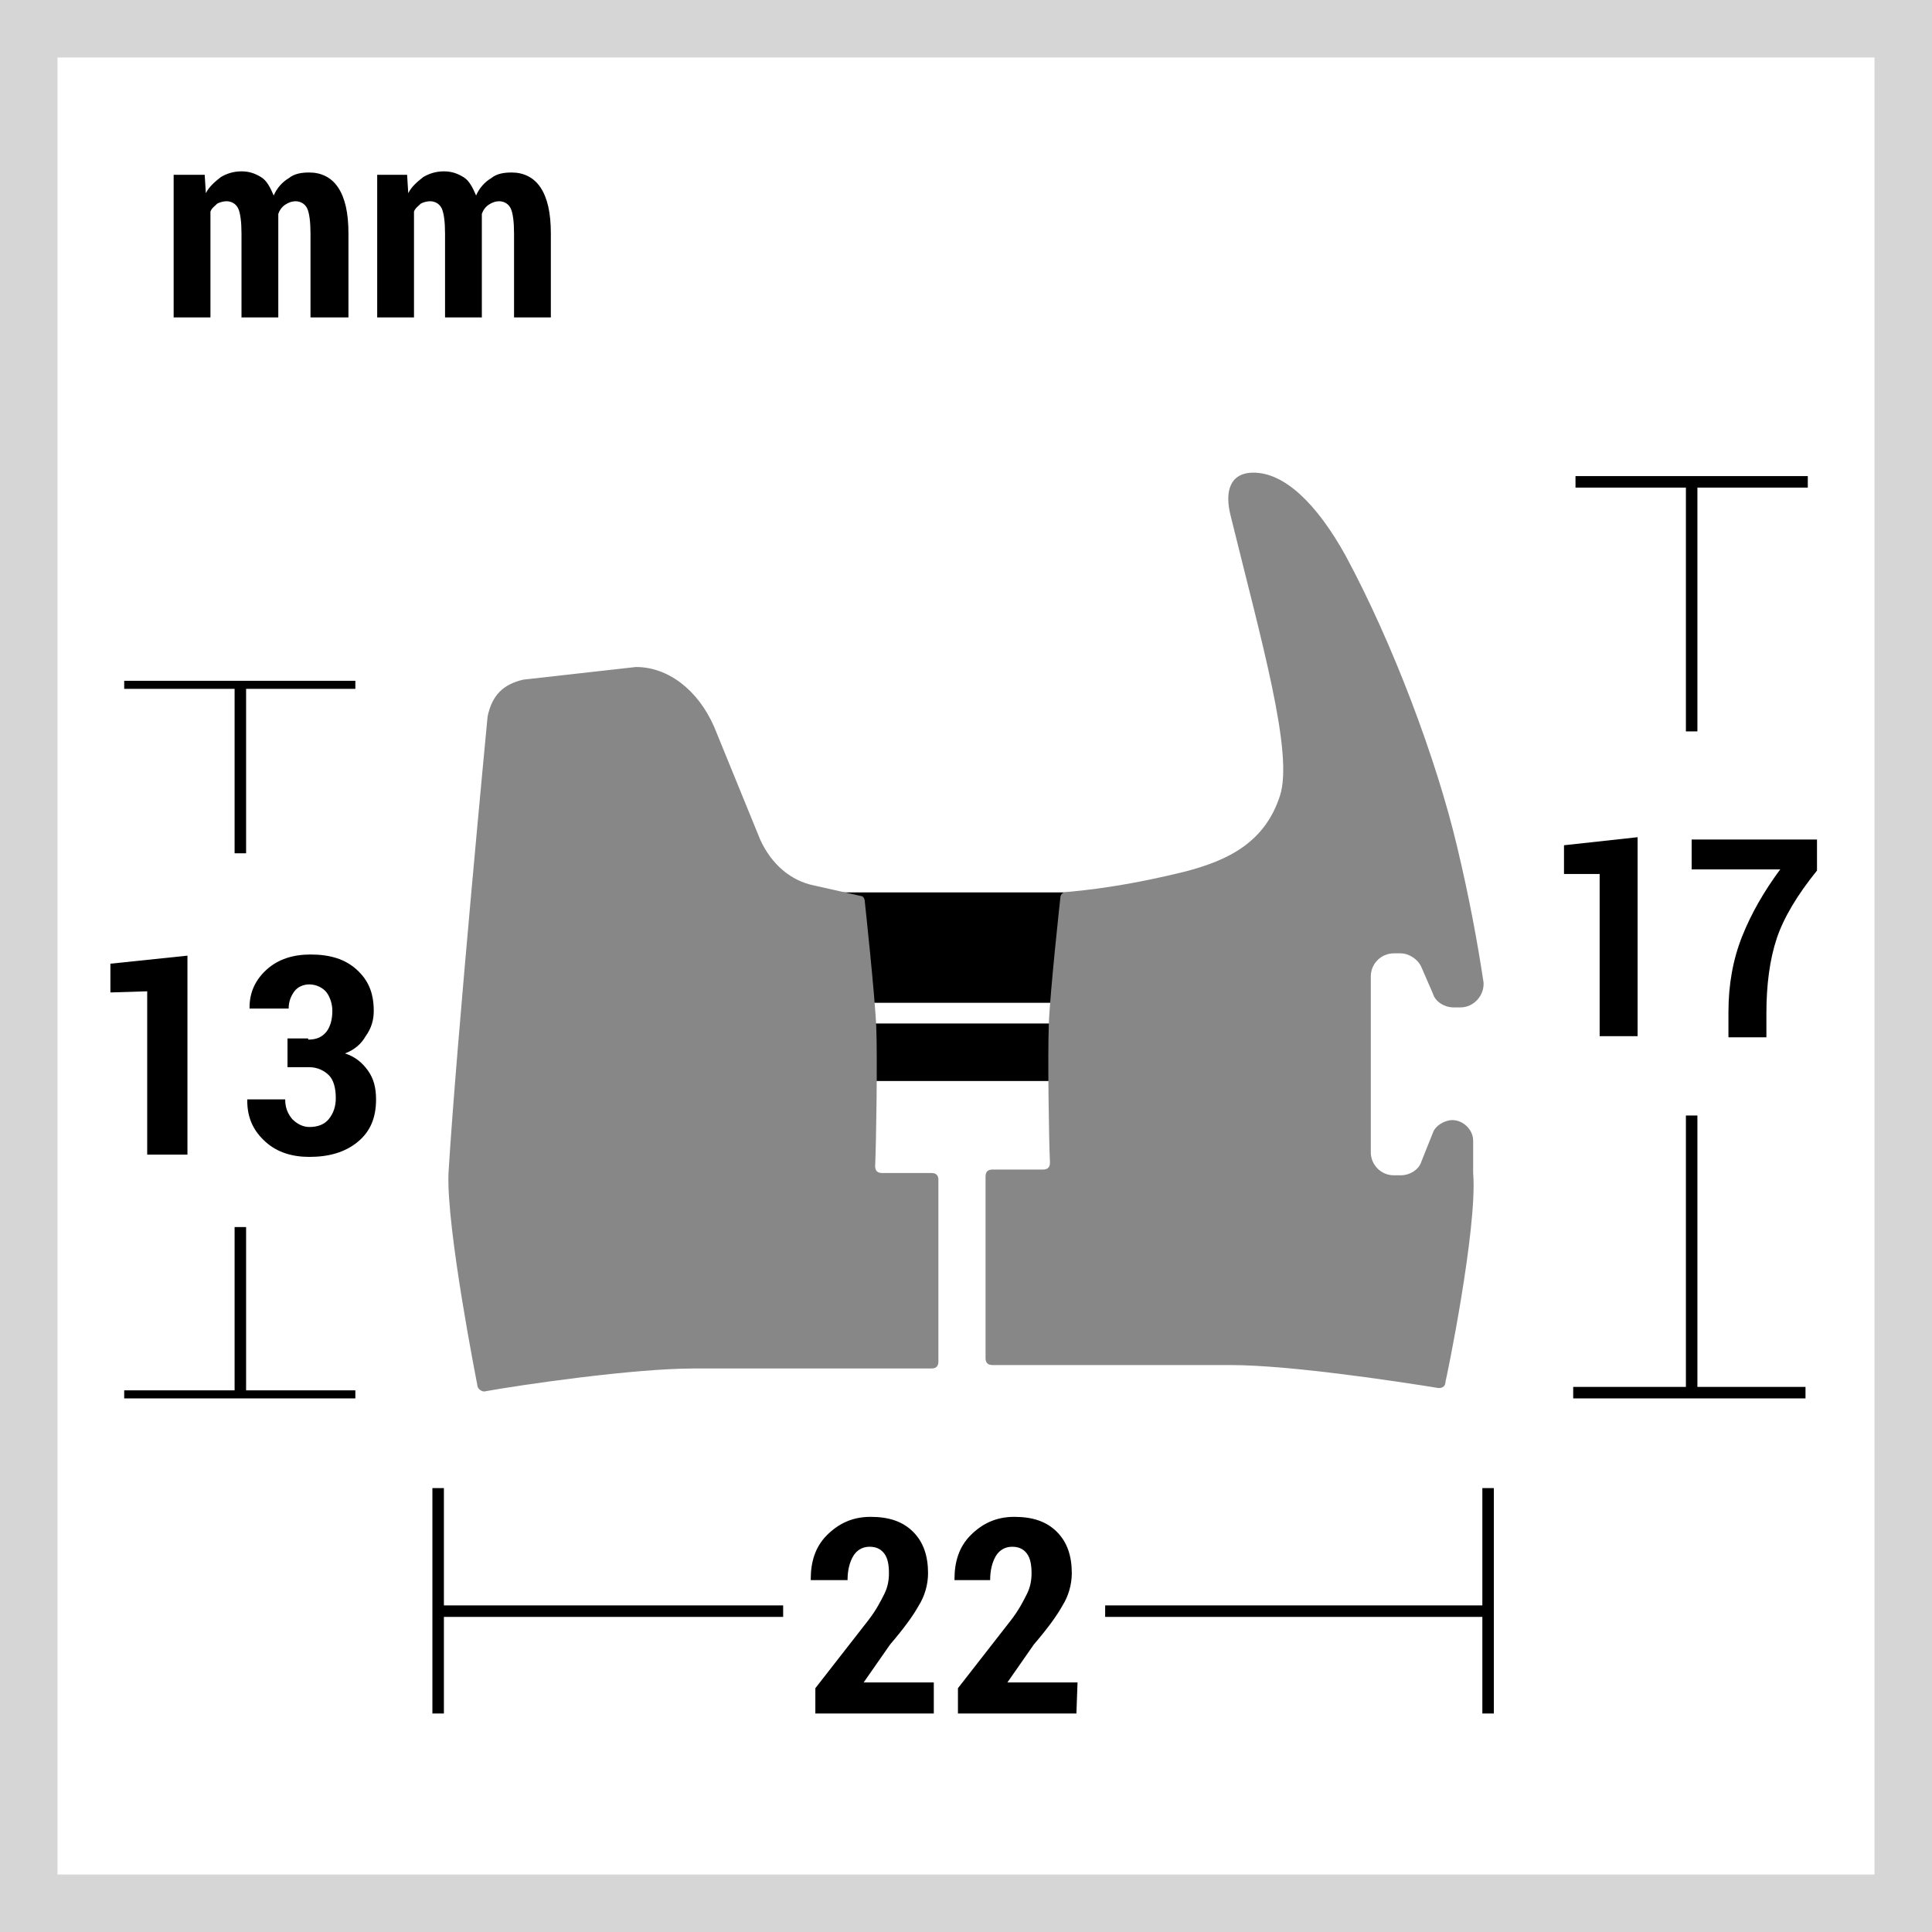
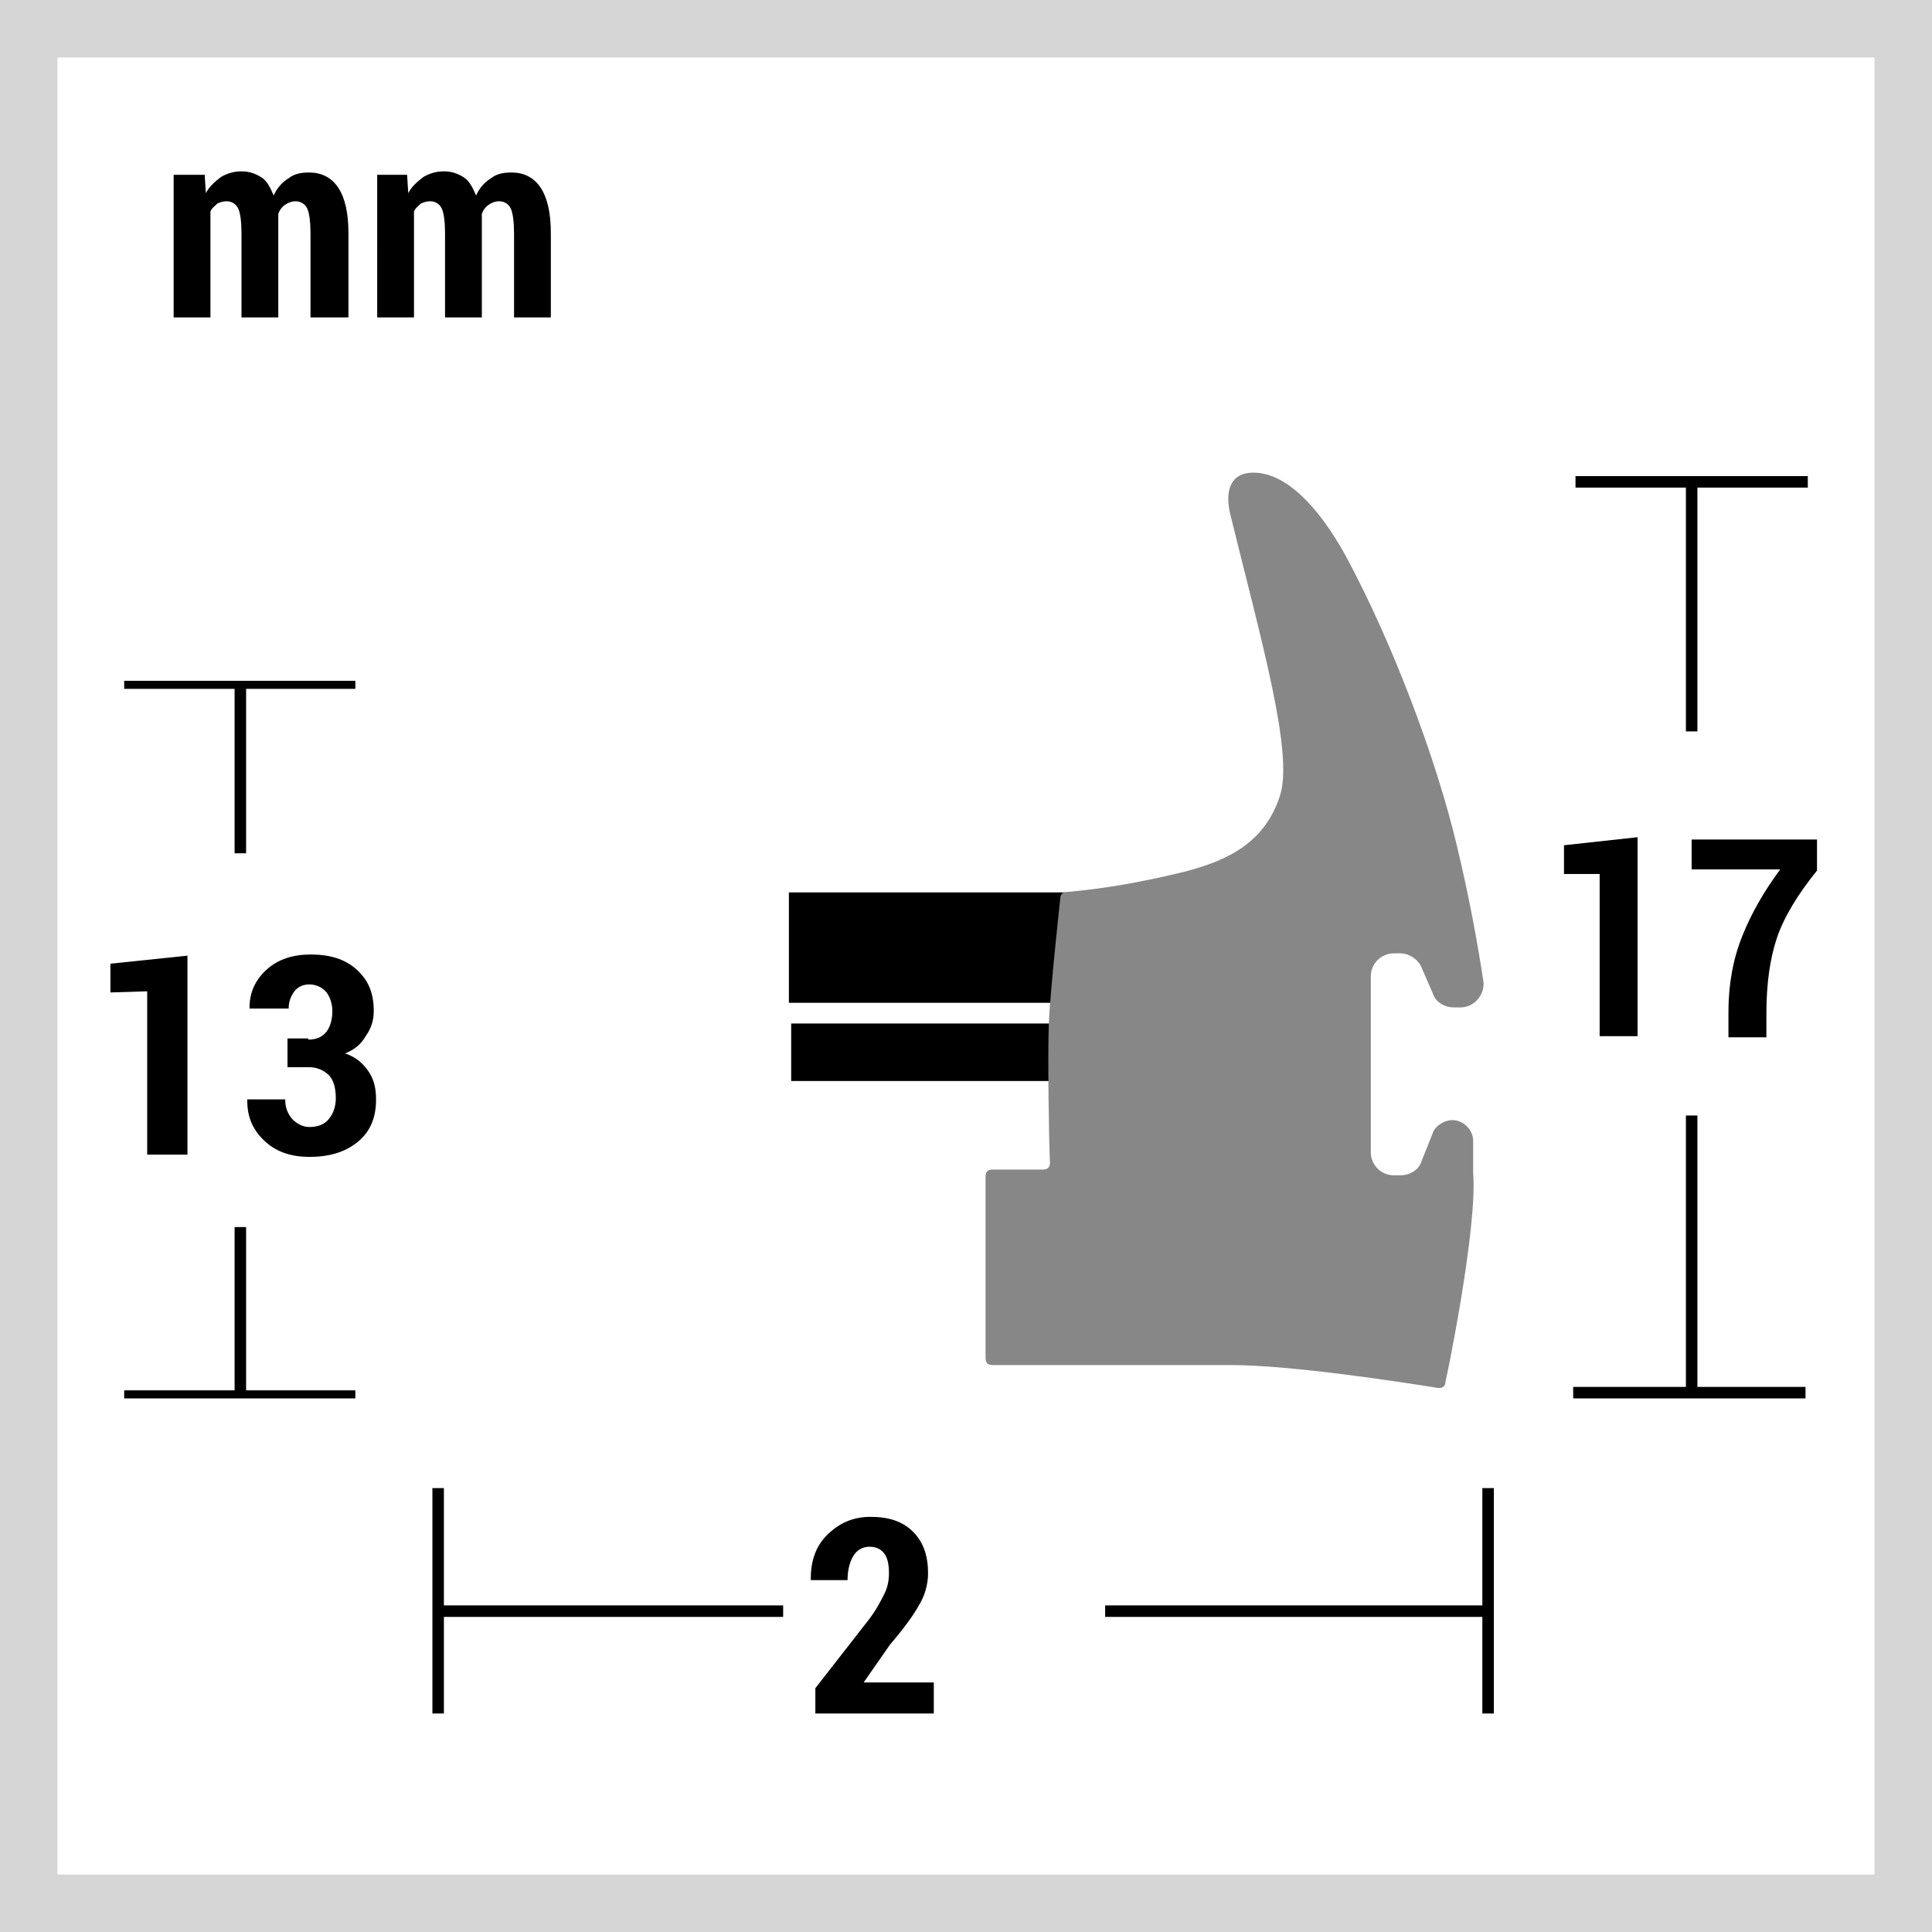
<svg xmlns="http://www.w3.org/2000/svg" version="1.1" id="Profil_Standard" x="0px" y="0px" viewBox="0 0 168 168" style="enable-background:new 0 0 168 168;" xml:space="preserve">
  <rect x="0" y="0" width="168" height="168" fill="#333333" stroke="none" />
  <style type="text/css">
	.st0{fill:#FFFFFF;}
	.st1{fill:#D6D6D6;}
	.st2{fill:#878787;}
</style>
  <rect x="4" y="4" class="st0" width="160" height="160" />
  <path class="st1" d="M168,168H0V0h168V168z M5,163h158V5H5V163z" />
  <rect x="68.6" y="77.6" width="29.5" height="9.6" />
  <rect x="68.8" y="89" width="29.5" height="5" />
  <path class="st2" d="M128.1,102c0-0.6,0-1.5,0-2.8c0-1-0.9-1.8-1.8-1.8l0,0c-0.7,0-1.5,0.5-1.7,1.1l-1,2.5c-0.2,0.7-1,1.2-1.8,1.2  h-0.6c-1.1,0-2-0.9-2-2V84.9c0-1.1,0.9-2,2-2h0.6c0.7,0,1.5,0.5,1.8,1.2l1,2.3c0.2,0.7,1,1.2,1.8,1.2h0.6c1.2,0,2.1-1.1,2-2.2  c-0.5-3.3-1.2-7.2-2.3-11.8c-1.8-7.6-5.6-17.7-9.7-25.3c-2.5-4.5-5.3-7.2-8-7.2c-2.1,0-2.5,1.7-2,3.7c2.7,11,5.5,20.7,4.3,24.4  c-1.3,4-4.4,5.6-8.3,6.6c-6.5,1.6-10.1,1.7-10.4,1.8l0,0l0,0c-0.2,0-0.4,0.2-0.4,0.5c0,0-0.9,8.2-1,11c-0.1,2.7,0,9.7,0.1,12  c0,0.4-0.2,0.6-0.6,0.6h-4.4c-0.4,0-0.6,0.2-0.6,0.6v15.8c0,0.4,0.2,0.6,0.6,0.6H107c5.3,0,15,1.5,18.1,2c0.4,0,0.6-0.2,0.6-0.6  C125.7,120.3,128.5,106.8,128.1,102z" />
-   <path class="st2" d="M60.3,119H81c0.4,0,0.6-0.2,0.6-0.6v-15.8c0-0.4-0.2-0.6-0.6-0.6h-4.3c-0.4,0-0.6-0.2-0.6-0.6  c0.1-2.3,0.2-9.4,0.1-12c-0.1-2.7-1-11-1-11c0-0.2-0.1-0.5-0.4-0.5l-4-0.9c-2-0.4-3.7-1.8-4.7-4l-4-9.8c-1.4-3.2-4-5.2-6.8-5.2  l-9.8,1.1c-1.7,0.4-2.7,1.3-3.1,3.2c0,0-2.7,28.2-3.4,39.7c-0.2,4.8,2.5,18.4,2.5,18.4c0,0.4,0.4,0.6,0.6,0.6  C45.4,120.4,55.1,119,60.3,119z" />
  <polygon points="30.9,59.9 30.9,59.2 10.8,59.2 10.8,59.9 20.4,59.9 20.4,120.9 10.8,120.9 10.8,121.6 30.9,121.6 30.9,120.9   21.4,120.9 21.4,59.9 " />
  <rect x="8.4" y="74.2" class="st0" width="25.4" height="32.5" />
  <g>
    <polygon points="157.2,42.4 157.2,41.4 137,41.4 137,42.4 146.6,42.4 146.6,120.6 136.8,120.6 136.8,121.6 157,121.6 157,120.6    147.6,120.6 147.6,42.4  " />
    <rect x="134" y="63.6" class="st0" width="25.9" height="33.4" />
    <g>
      <path d="M142.4,90.1h-3.3V76H136v-2.5l6.4-0.7V90.1z" />
      <path d="M158,75.7c-1.7,2.1-2.9,4.1-3.5,5.9s-0.9,4-0.9,6.5v2.1h-3.3V88c0-2.4,0.4-4.6,1.2-6.6s1.9-3.9,3.3-5.8h-7.7V73H158V75.7z    " />
    </g>
  </g>
  <g>
    <polygon points="128.9,129.4 128.9,139.6 38.6,139.6 38.6,129.4 37.6,129.4 37.6,149 38.6,149 38.6,140.6 128.9,140.6 128.9,149    129.9,149 129.9,129.4  " />
    <rect x="68.1" y="125.9" class="st0" width="28" height="29" />
    <g>
      <g>
        <path d="M81.2,149H70.9v-2.2l4.6-5.9c0.7-0.9,1.1-1.7,1.4-2.3s0.4-1.2,0.4-1.8c0-0.7-0.1-1.3-0.4-1.7s-0.7-0.6-1.3-0.6     c-0.6,0-1.1,0.3-1.4,0.8s-0.5,1.2-0.5,2.1h-3.2v-0.1c0-1.5,0.4-2.8,1.4-3.8s2.2-1.6,3.8-1.6c1.6,0,2.8,0.4,3.7,1.3     c0.9,0.9,1.3,2.1,1.3,3.6c0,1-0.3,2-0.8,2.8c-0.5,0.9-1.3,2-2.5,3.4l-2.3,3.3h6.1V149z" />
-         <path d="M93.6,149H83.3v-2.2l4.6-5.9c0.7-0.9,1.1-1.7,1.4-2.3s0.4-1.2,0.4-1.8c0-0.7-0.1-1.3-0.4-1.7s-0.7-0.6-1.3-0.6     c-0.6,0-1.1,0.3-1.4,0.8s-0.5,1.2-0.5,2.1H83v-0.1c0-1.5,0.4-2.8,1.4-3.8s2.2-1.6,3.8-1.6c1.6,0,2.8,0.4,3.7,1.3s1.3,2.1,1.3,3.6     c0,1-0.3,2-0.8,2.8c-0.5,0.9-1.3,2-2.5,3.4l-2.3,3.3h6.1L93.6,149L93.6,149z" />
      </g>
    </g>
  </g>
  <g>
    <path d="M17.8,15.2l0.1,1.6c0.3-0.6,0.8-1,1.3-1.4c0.5-0.3,1.1-0.5,1.8-0.5c0.7,0,1.2,0.2,1.7,0.5s0.8,0.9,1.1,1.6   c0.3-0.7,0.8-1.2,1.3-1.5c0.5-0.4,1.1-0.5,1.8-0.5c1,0,1.9,0.4,2.5,1.3s0.9,2.2,0.9,4v7.3H27v-7.3c0-1-0.1-1.8-0.3-2.2   c-0.2-0.4-0.6-0.6-1-0.6c-0.3,0-0.6,0.1-0.9,0.3s-0.5,0.5-0.6,0.8c0,0.2,0,0.4,0,0.5s0,0.3,0,0.4v8.1H21v-7.3c0-1-0.1-1.8-0.3-2.2   c-0.2-0.4-0.6-0.6-1-0.6c-0.3,0-0.6,0.1-0.8,0.2c-0.2,0.2-0.5,0.4-0.6,0.7v9.2h-3.2V15.2H17.8z" />
    <path d="M35.4,15.2l0.1,1.6c0.3-0.6,0.8-1,1.3-1.4c0.5-0.3,1.1-0.5,1.8-0.5s1.2,0.2,1.7,0.5s0.8,0.9,1.1,1.6   c0.3-0.7,0.8-1.2,1.3-1.5c0.5-0.4,1.1-0.5,1.8-0.5c1,0,1.9,0.4,2.5,1.3s0.9,2.2,0.9,4v7.3h-3.2v-7.3c0-1-0.1-1.8-0.3-2.2   c-0.2-0.4-0.6-0.6-1-0.6c-0.3,0-0.6,0.1-0.9,0.3s-0.5,0.5-0.6,0.8c0,0.2,0,0.4,0,0.5s0,0.3,0,0.4v8.1h-3.2v-7.3   c0-1-0.1-1.8-0.3-2.2c-0.2-0.4-0.6-0.6-1-0.6c-0.3,0-0.6,0.1-0.8,0.2c-0.2,0.2-0.5,0.4-0.6,0.7v9.2h-3.2V15.2H35.4z" />
  </g>
  <g>
    <path d="M16.2,100.4h-3.4V86.2l-3.2,0.1v-2.5l6.7-0.7V100.4z" />
    <path d="M26.8,90.4c0.7,0,1.2-0.2,1.6-0.7c0.3-0.4,0.5-1,0.5-1.8c0-0.6-0.2-1.2-0.5-1.6s-0.9-0.7-1.5-0.7c-0.5,0-1,0.2-1.3,0.6   s-0.5,0.9-0.5,1.5h-3.4l0-0.1c0-1.3,0.5-2.4,1.5-3.3c1-0.9,2.3-1.3,3.8-1.3c1.7,0,3,0.4,4,1.3s1.5,2,1.5,3.6c0,0.8-0.2,1.5-0.7,2.2   c-0.4,0.7-1,1.2-1.8,1.5c0.9,0.3,1.5,0.8,2,1.5c0.5,0.7,0.7,1.5,0.7,2.5c0,1.6-0.5,2.8-1.6,3.7c-1.1,0.9-2.5,1.3-4.2,1.3   c-1.5,0-2.8-0.4-3.8-1.3s-1.6-2-1.6-3.6l0-0.1h3.3c0,0.7,0.2,1.2,0.6,1.7c0.4,0.4,0.9,0.7,1.5,0.7c0.7,0,1.3-0.2,1.7-0.7   s0.6-1.1,0.6-1.8c0-0.9-0.2-1.6-0.6-2c-0.4-0.4-1-0.7-1.7-0.7H25v-2.5H26.8z" />
  </g>
</svg>